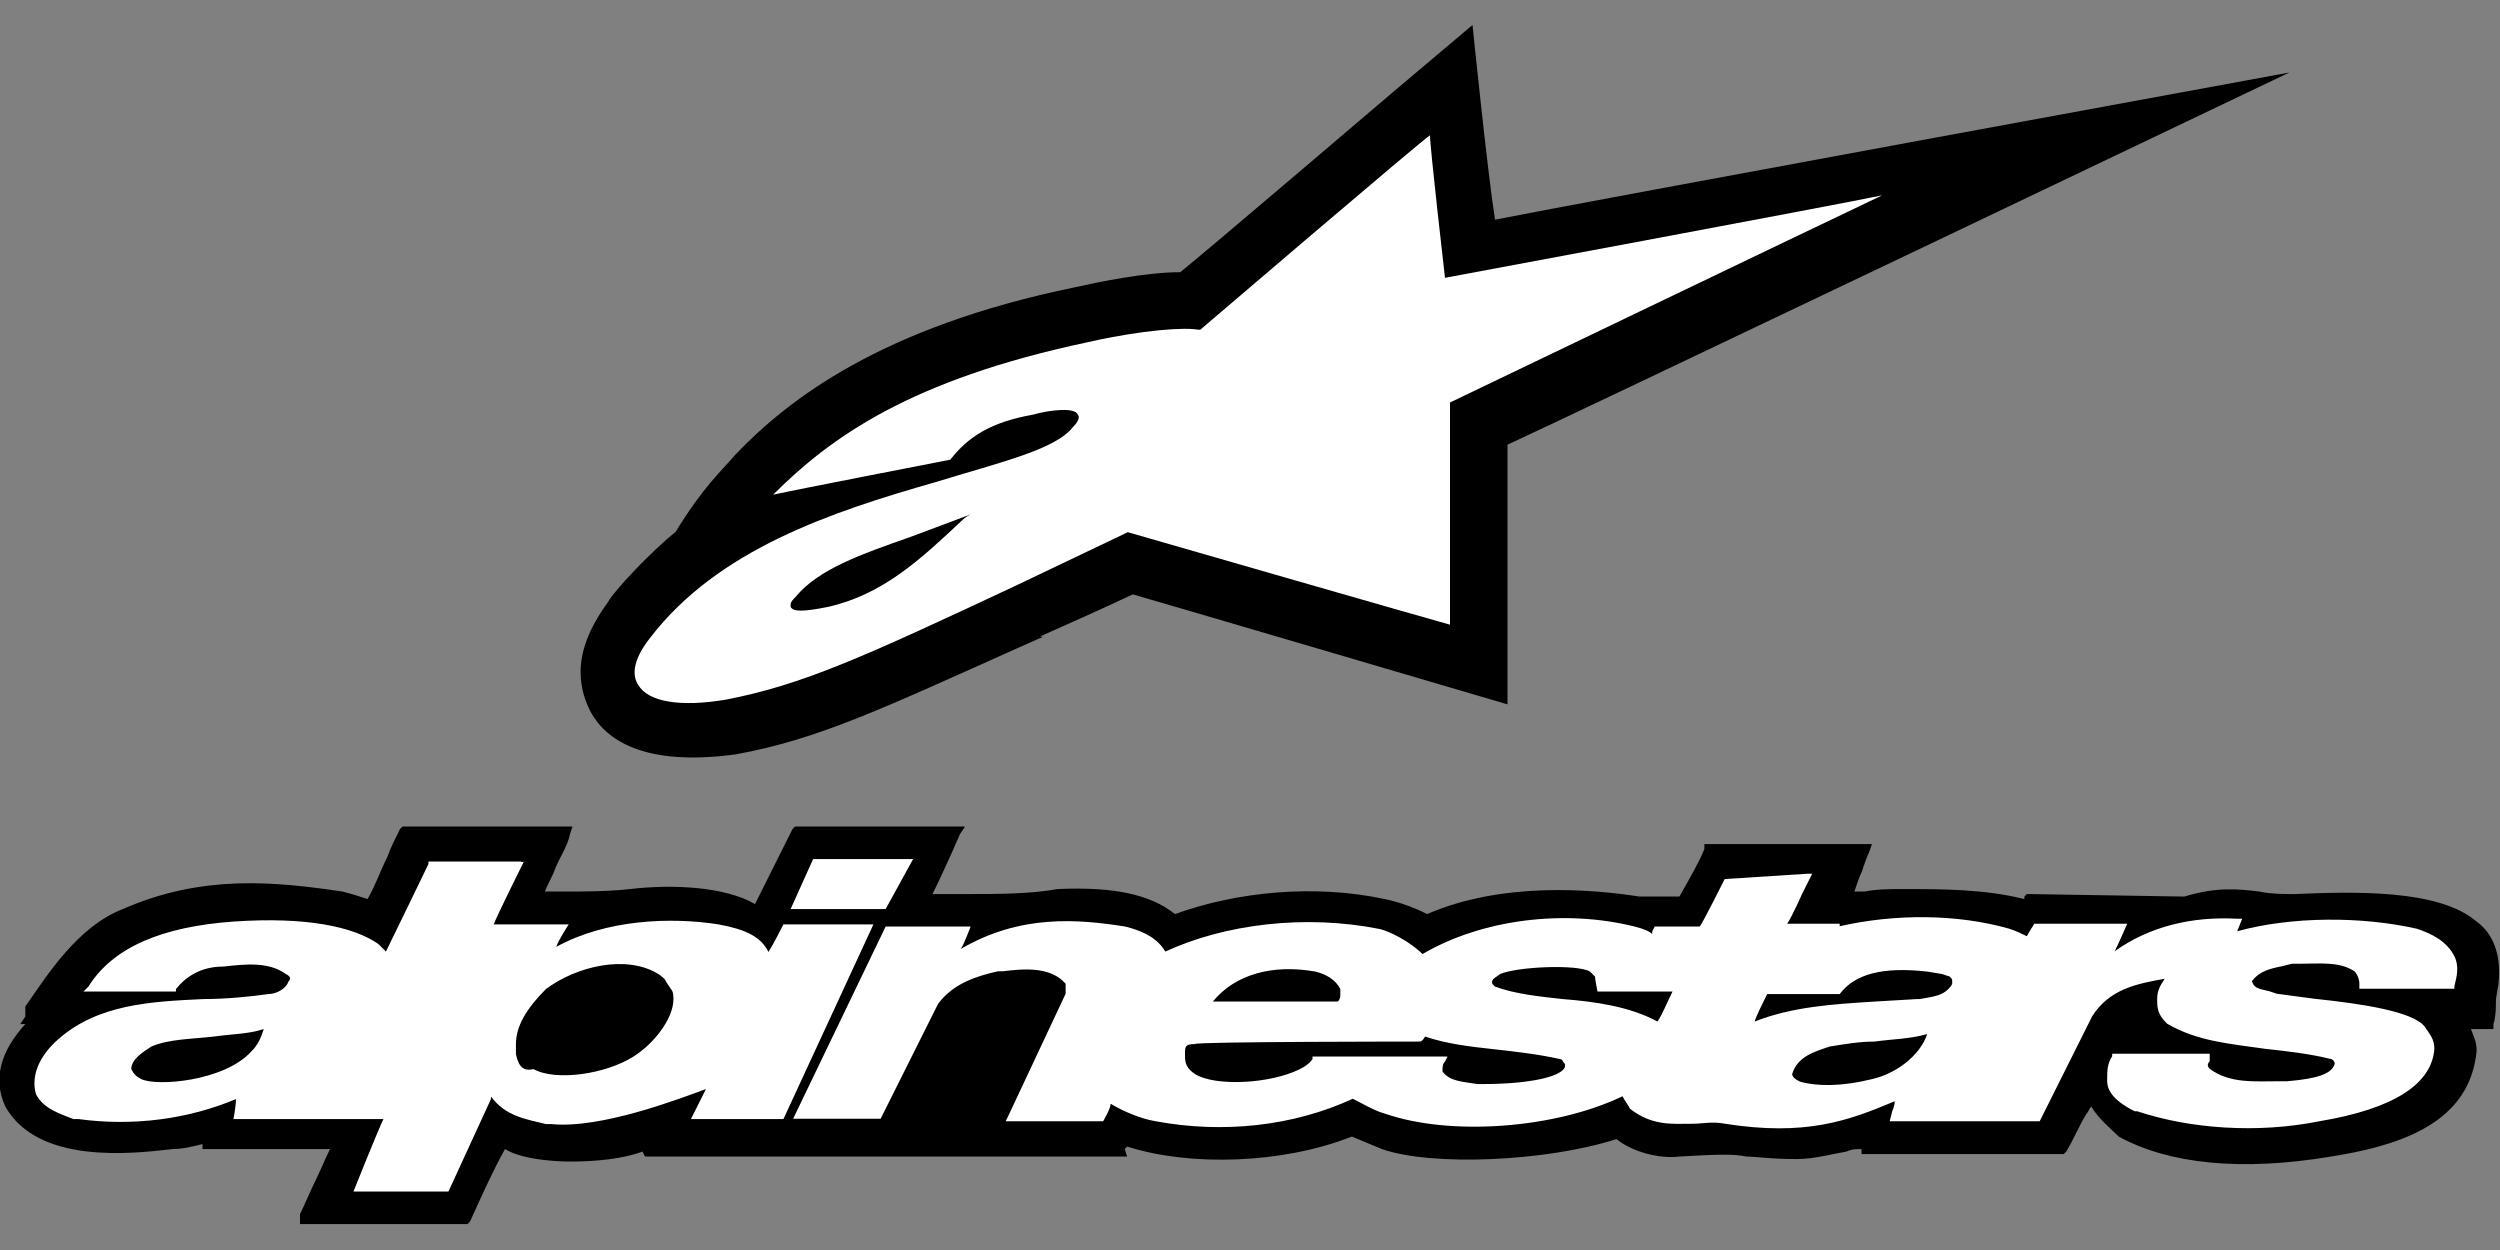
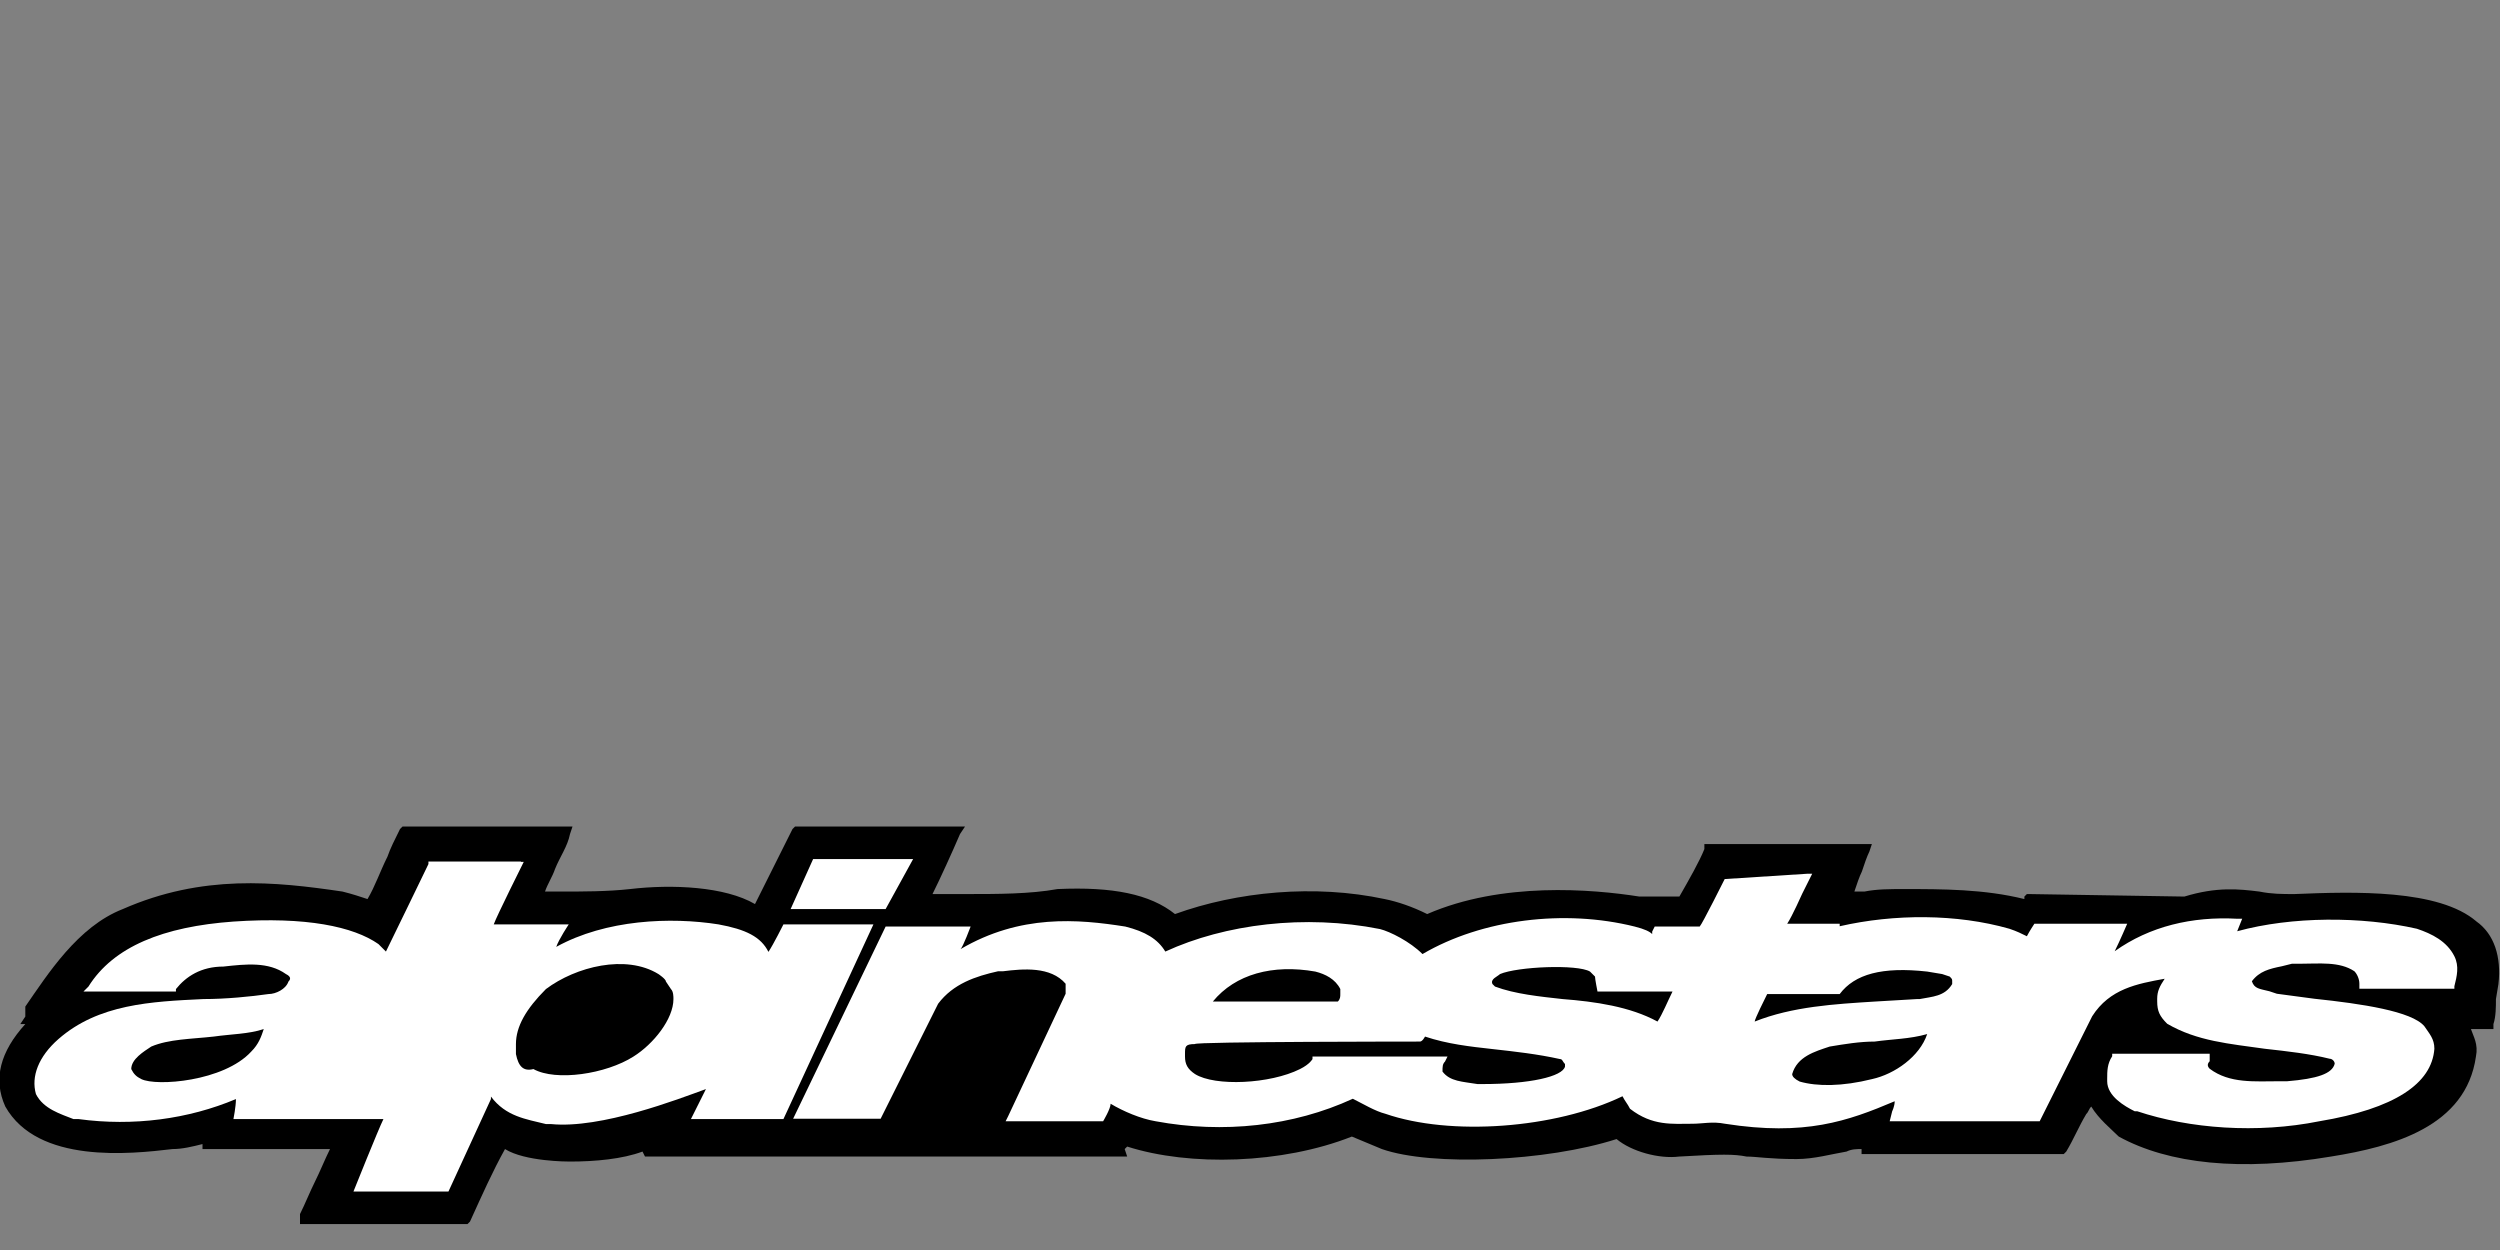
<svg xmlns="http://www.w3.org/2000/svg" version="1.1" x="0px" y="0px" viewBox="0 0 800 400" style="enable-background:new 0 0 800 400;" xml:space="preserve">
  <rect x="0" y="0" width="800" height="400" fill="#808080" stroke="none" />
  <style type="text/css">
	.st0{fill:#FFFFFF;}
</style>
  <g id="Calque_1">
</g>
  <g id="Layer_1">
    <title>Alpinestars</title>
    <g>
      <path d="M792.5,294.9c-12-10.4-39.2-9.6-58.3-8.8c-4,0-7.2,0-11.2-0.8c-6.4-0.8-13.6-1.6-24,1.6l-49.6-0.8h-0.8l-0.8,0.8v0.8    c-12.8-3.2-26.4-3.2-38.4-3.2c-4.8,0-8.8,0-12.8,0.8c-0.8,0-1.6,0-3.2,0c0.8-2.4,1.6-4.8,2.4-6.4c0.8-2.4,1.6-4.8,2.4-6.4l0.8-2.4    h-3.2h-13.6h-35.2h-1.6l0,1.6c-1.6,4-4.8,9.6-8,15.2h-12.8c-15.2-2.4-44-4.8-67.9,5.6c-4.8-2.4-9.6-4-13.6-4.8    c-22.4-4.8-47.2-2.4-67.1,4.8c-8-6.4-20-8.8-37.6-8l0,0l0,0c-8.8,1.6-19.2,1.6-29.6,1.6c-4,0-7.2,0-10.4,0    c2.4-4.8,6.4-13.6,8.8-19.2l1.6-2.4h-3.2h-49.6h-1.6l-0.8,0.8l-12,24c-9.6-5.6-26.4-6.4-40-4.8c-7.2,0.8-15.2,0.8-22.4,0.8    c-1.6,0-3.2,0-4.8,0c0.8-2.4,2.4-4.8,3.2-7.2c1.6-4,4-7.2,4.8-11.2l0.8-2.4h-3.2h-49.6h-1.6l-0.8,0.8c-1.6,3.2-3.2,6.4-4,8.8    c-2.4,4.8-4,9.6-6.4,13.6c-2.4-0.8-4.8-1.6-8-2.4c-21.6-3.2-44.8-5.6-70.3,5.6c-14.4,5.6-24,20.8-31.2,31.2l0,3.2l-1.6,2.4    c0,0,0.8,0,1.6,0c-8,8.8-10.4,17.6-6.4,26.4l0,0l0,0c10.4,18.4,40,15.2,53.5,13.6c3.2,0,6.4-0.8,9.6-1.6l0,0l0,0v1.6h2.4    c12.8,0,21.6,0,29.6,0h8.8c-1.6,3.2-3.2,7.2-4.8,10.4c-1.6,3.2-3.2,7.2-4.8,10.4l0,3.2h3.2h48.8h1.6l0.8-0.8    c4-8.8,7.2-16,11.2-23.2c6.4,4,20,4,20.8,4c8,0,16.8-0.8,23.2-3.2l0.8,1.6h1.6h39.2h111.9h1.6l-0.8-2.4l0.8-0.8    c20,6.4,49.6,5.6,71.9-3.2l9.6,4c16,5.6,52.7,4,75.1-3.2c4.8,4,13.6,6.4,20,5.6c13.6-0.8,17.6-0.8,21.6,0c3.2,0,7.2,0.8,16,0.8    c5.6,0,11.2-1.6,16-2.4c1.6-0.8,3.2-0.8,4.8-0.8v1.6h2.4h61.5h0.8l0.8-0.8c2.4-4,4-8,6.4-12c0.8-0.8,0.8-1.6,1.6-2.4    c2.4,4,6.4,7.2,8.8,9.6l0,0l0,0c16,8.8,39.2,11.2,67.9,6.4c20-3.2,43.2-9.6,46.4-32c0.8-4-0.8-6.4-1.6-8.8c1.6,0,3.2,0,5.6,0h1.6    v-1.6c0.8-2.4,0.8-5.6,0.8-8l0.8-4.8C800.5,306.1,798.1,298.9,792.5,294.9L792.5,294.9z" />
-       <path d="M380.9,346.9L380.9,346.9L380.9,346.9L380.9,346.9z" />
      <polygon class="st0" points="289.8,274.9 260.2,274.9 253,290.9 283.4,290.9 292.2,274.9   " />
      <path class="st0" d="M166.7,275.7h-1.6h-28v0.8c0,0-12,24.8-13.6,28c-0.8-0.8-2.4-2.4-2.4-2.4c-8-5.6-23.2-8.8-46.4-7.2    c-22.4,1.6-38.4,8-46.4,20.8l-1.6,1.6h29.6v-0.8c3.2-4,8-7.2,15.2-7.2c7.2-0.8,14.4-1.6,20,2.4c1.6,0.8,1.6,1.6,0.8,2.4    c-0.8,2.4-4,4-6.4,4c-5.6,0.8-13.6,1.6-20.8,1.6c-16.8,0.8-33.6,1.6-46.4,12.8c-6.4,5.6-8.8,12-7.2,17.6c2.4,4.8,8,6.4,12,8h1.6    c17.6,2.4,35.2,0,50.4-6.4c0,2.4-0.8,6.4-0.8,6.4h1.6c0,0,42.4,0,46.4,0c-1.6,3.2-9.6,23.2-9.6,23.2h1.6h28.8l13.6-29.6    c0,0,0,0,0-0.8c4.8,6.4,11.2,7.2,17.6,8.8h1.6c16,1.6,40.8-8,49.6-11.2c-1.6,3.2-4.8,9.6-4.8,9.6h29.6l28.8-62.3h-28.8    c0,0-3.2,6.4-4.8,8.8c-2.4-4.8-7.2-7.2-16-8.8c-15.2-2.4-36-1.6-51.9,7.2c0.8-2.4,4-7.2,4-7.2s-20,0-24,0c0.8-2.4,9.6-20,9.6-20    H166.7L166.7,275.7z M45.2,345.3L45.2,345.3c-1.6-0.8-2.4-1.6-3.2-3.2c0-3.2,4-5.6,6.4-7.2c5.6-2.4,12.8-2.4,20-3.2    c5.6-0.8,11.2-0.8,16-2.4c-0.8,2.4-1.6,4.8-4,7.2C71.6,346.1,50,347.7,45.2,345.3L45.2,345.3z M165.1,337.3c0-0.8,0-2.4,0-3.2    c0-5.6,3.2-11.2,9.6-17.6c9.6-7.2,25.6-11.2,36-4.8c0,0,2.4,1.6,2.4,2.4l1.6,2.4c0.8,0.8,0.8,2.4,0.8,3.2    c0,6.4-6.4,14.4-12.8,18.4c-8.8,5.6-24.8,8-32,4C167.5,342.9,165.9,341.3,165.1,337.3L165.1,337.3z" />
      <path class="st0" d="M551.9,281.3c0,0-7.2,14.4-8,15.2h-14.4l-0.8,1.6v0.8c-0.8-0.8-2.4-1.6-5.6-2.4c-22.4-5.6-48.8-2.4-67.9,8.8    c-4-4-10.4-7.2-13.6-8c-24-4.8-49.6-1.6-68.7,7.2c-2.4-4-6.4-6.4-12.8-8c-15.2-2.4-33.6-4-52.7,7.2c0.8-0.8,3.2-7.2,3.2-7.2H309    h-25.6l-29.6,61.5h28l18.4-36.8c4.8-6.4,12-8.8,19.2-10.4h1.6c6.4-0.8,15.2-1.6,20,4v0.8c0,0.8,0,1.6,0,2.4l-18.4,39.2l-0.8,1.6    h31.2c0,0,2.4-4,2.4-5.6c4,2.4,9.6,4.8,14.4,5.6c21.6,4,44,1.6,63.1-7.2c3.2,1.6,7.2,4,10.4,4.8c20.8,7.2,54.3,4.8,75.9-5.6    c0.8,1.6,1.6,2.4,2.4,4c7.2,5.6,13.6,4.8,20,4.8c3.2,0,6.4-0.8,10.4,0c25.6,4,39.2-0.8,54.3-7.2c0,1.6-0.8,3.2-0.8,3.2l-0.8,3.2    h1.6h46.4l16.8-33.6c5.6-8.8,14.4-10.4,23.2-12c-1.6,2.4-2.4,4-2.4,6.4v0.8c0,3.2,0.8,4.8,3.2,7.2c9.6,5.6,20,6.4,31.2,8    c7.2,0.8,14.4,1.6,20.8,3.2c0.8,0,1.6,0.8,1.6,1.6l0,0c-0.8,3.2-5.6,4.8-15.2,5.6h-2.4c-8,0-16,0.8-22.4-4c-0.8-0.8-0.8-1.6,0-2.4    v-2.4h-1.6h-29.6v0.8c-1.6,2.4-1.6,4.8-1.6,7.2v0.8c0,4.8,5.6,8,8.8,9.6h0.8c16.8,5.6,38.4,7.2,58.3,3.2c24-4,36-12,36.8-23.2    c0-3.2-1.6-4.8-3.2-7.2c-4-4.8-20-7.2-35.2-8.8l-12-1.6l-2.4-0.8c-3.2-0.8-4.8-0.8-5.6-3.2c2.4-3.2,5.6-4,9.6-4.8l3.2-0.8h2.4    c6.4,0,12.8-0.8,17.6,2.4c0.8,0.8,1.6,2.4,1.6,4v1.6h30.4v-0.8c0.8-3.2,1.6-6.4,0-9.6c-2.4-4.8-7.2-7.2-12-8.8    c-17.6-4-40-4-57.5,0.8l1.6-4h-1.6c-14.4-0.8-28,2.4-39.2,10.4c1.6-3.2,4-8.8,4-8.8H651c0,0-1.6,2.4-2.4,4    c-1.6-0.8-3.2-1.6-5.6-2.4c-16.8-4.8-36.8-4.8-54.3-0.8c0-0.8,0-0.8,0-0.8h-8c0,0-5.6,0-8.8,0c1.6-2.4,4.8-9.6,4.8-9.6l3.2-6.4    h-1.6L551.9,281.3L551.9,281.3L551.9,281.3z M420.9,310.9L420.9,310.9c3.2,0.8,6.4,2.4,8,5.6c0,0.8,0,0.8,0,1.6    c0,0.8,0,1.6-0.8,2.4c-1.6,0-35.2,0-40,0C395.3,311.7,407.3,308.5,420.9,310.9L420.9,310.9z M480,311.7c5.6-2.4,24.8-3.2,28.8-0.8    c0,0,0.8,0.8,1.6,1.6c0,0.8,0.8,4.8,0.8,4.8h24c-1.6,3.2-3.2,7.2-4.8,9.6c-8.8-4.8-20-6.4-30.4-7.2c-7.2-0.8-15.2-1.6-21.6-4    l-0.8-0.8C476.8,313.3,479.2,312.5,480,311.7L480,311.7z M588.7,318.1c4.8-6.4,13.6-8.8,28-7.2l4.8,0.8l2.4,0.8    c0.8,0.8,0.8,0.8,0.8,1.6v0.8c-2.4,4-6.4,4-10.4,4.8h-0.8l-13.6,0.8c-12.8,0.8-26.4,1.6-38.4,6.4c0-0.8,3.2-7.2,4-8.8    C566.3,318.1,588.7,318.1,588.7,318.1L588.7,318.1L588.7,318.1z M454.4,333.3L454.4,333.3c0.8,0,1.6-1.6,1.6-1.6    c7.2,2.4,14.4,3.2,21.6,4c7.2,0.8,14.4,1.6,21.6,3.2c0.8,0,0.8,0.8,1.6,1.6l0,0c0,0,0,0,0,0.8c-0.8,3.2-11.2,5.6-26.4,5.6h-1.6    c-4.8-0.8-8.8-0.8-11.2-4c0-1.6,0-2.4,0.8-3.2l0.8-1.6h-43.2v0.8c0,0-0.8,1.6-4,3.2c-9.6,4.8-27.2,5.6-33.6,1.6    c-2.4-1.6-3.2-3.2-3.2-5.6v-0.8c0-2.4,0-3.2,3.2-3.2C381.7,333.3,454.4,333.3,454.4,333.3L454.4,333.3z M573.5,343.7    C573.5,342.9,573.5,342.9,573.5,343.7c1.6-5.6,7.2-7.2,12-8.8c4.8-0.8,9.6-1.6,14.4-1.6c5.6-0.8,11.2-0.8,16.8-2.4    c-2.4,7.2-10.4,12.8-17.6,14.4c-9.6,2.4-17.6,2.4-23.2,0.8C574.3,345.3,573.5,344.5,573.5,343.7L573.5,343.7z" />
-       <path d="M471.2,8l-25.6,21.6c0,0-59.1,50.4-67.9,57.5c-11.2,0-26.4,3.2-33.6,4.8c-62.3,12.8-91.9,36-108.7,53.5    c-4.8,5.6-10.4,10.4-19.2,24.8c-8,6.4-20,19.2-21.6,22.4c-6.4,8.8-8.8,16-8.8,22.4c0,5.6,1.6,9.6,3.2,12.8    c4.8,8.8,16.8,17.6,46.4,13.6c26.4-4.8,46.4-14.4,91.1-34.4l7.2-3.2c0,0,0,0-0.8,0c0.8-0.8,5.6-2.4,29.6-13.6    c11.2,3.2,119.9,35.2,119.9,35.2v-24c0,0,0-44,0-59.1c17.6-8,250.2-119.1,250.2-119.1S506.4,64.7,478.4,70.3    C476,55.1,471.2,8,471.2,8L471.2,8z" />
-       <path class="st0" d="M384.1,105.5L384.1,105.5h-0.8c-4-0.8-17.6,0-35.2,4c-56.7,12-82.3,30.4-100.7,48.8    c7.2-1.6,56.7-11.2,56.7-11.2c5.6-7.2,12.8-12,26.4-14.4c5.6-1.6,13.6-2.4,14.4,0c0.8,0.8,0,2.4-1.6,4c-5.6,7.2-23.2,11.2-44,17.6    c-33.6,9.6-69.5,21.6-91.1,49.6c-6.4,8-5.6,12.8-4,15.2c3.2,5.6,13.6,7.2,28,4.8c24.8-4.8,44-13.6,93.5-36.8l35.2-16.8    c0,0,99.9,28.8,103.1,29.6c0-3.2,0-71.1,0-71.1s123.1-59.1,138.3-66.3c-15.2,3.2-139.9,26.4-139.9,26.4s-4.8-41.6-4.8-45.6    C456,44,384.1,105.5,384.1,105.5L384.1,105.5z" />
-       <path d="M254.6,191c-0.8,0.8-1.6,1.6-1.6,2.4v0.8c0.8,1.6,4,1.6,12,0c17.6-4,29.6-15.2,43.2-28c0,0,0.8-0.8,2.4-1.6    c-6.4,2.4-12.8,4.8-19.2,7.2C275.4,177.4,261.8,182.2,254.6,191L254.6,191z" />
    </g>
  </g>
</svg>